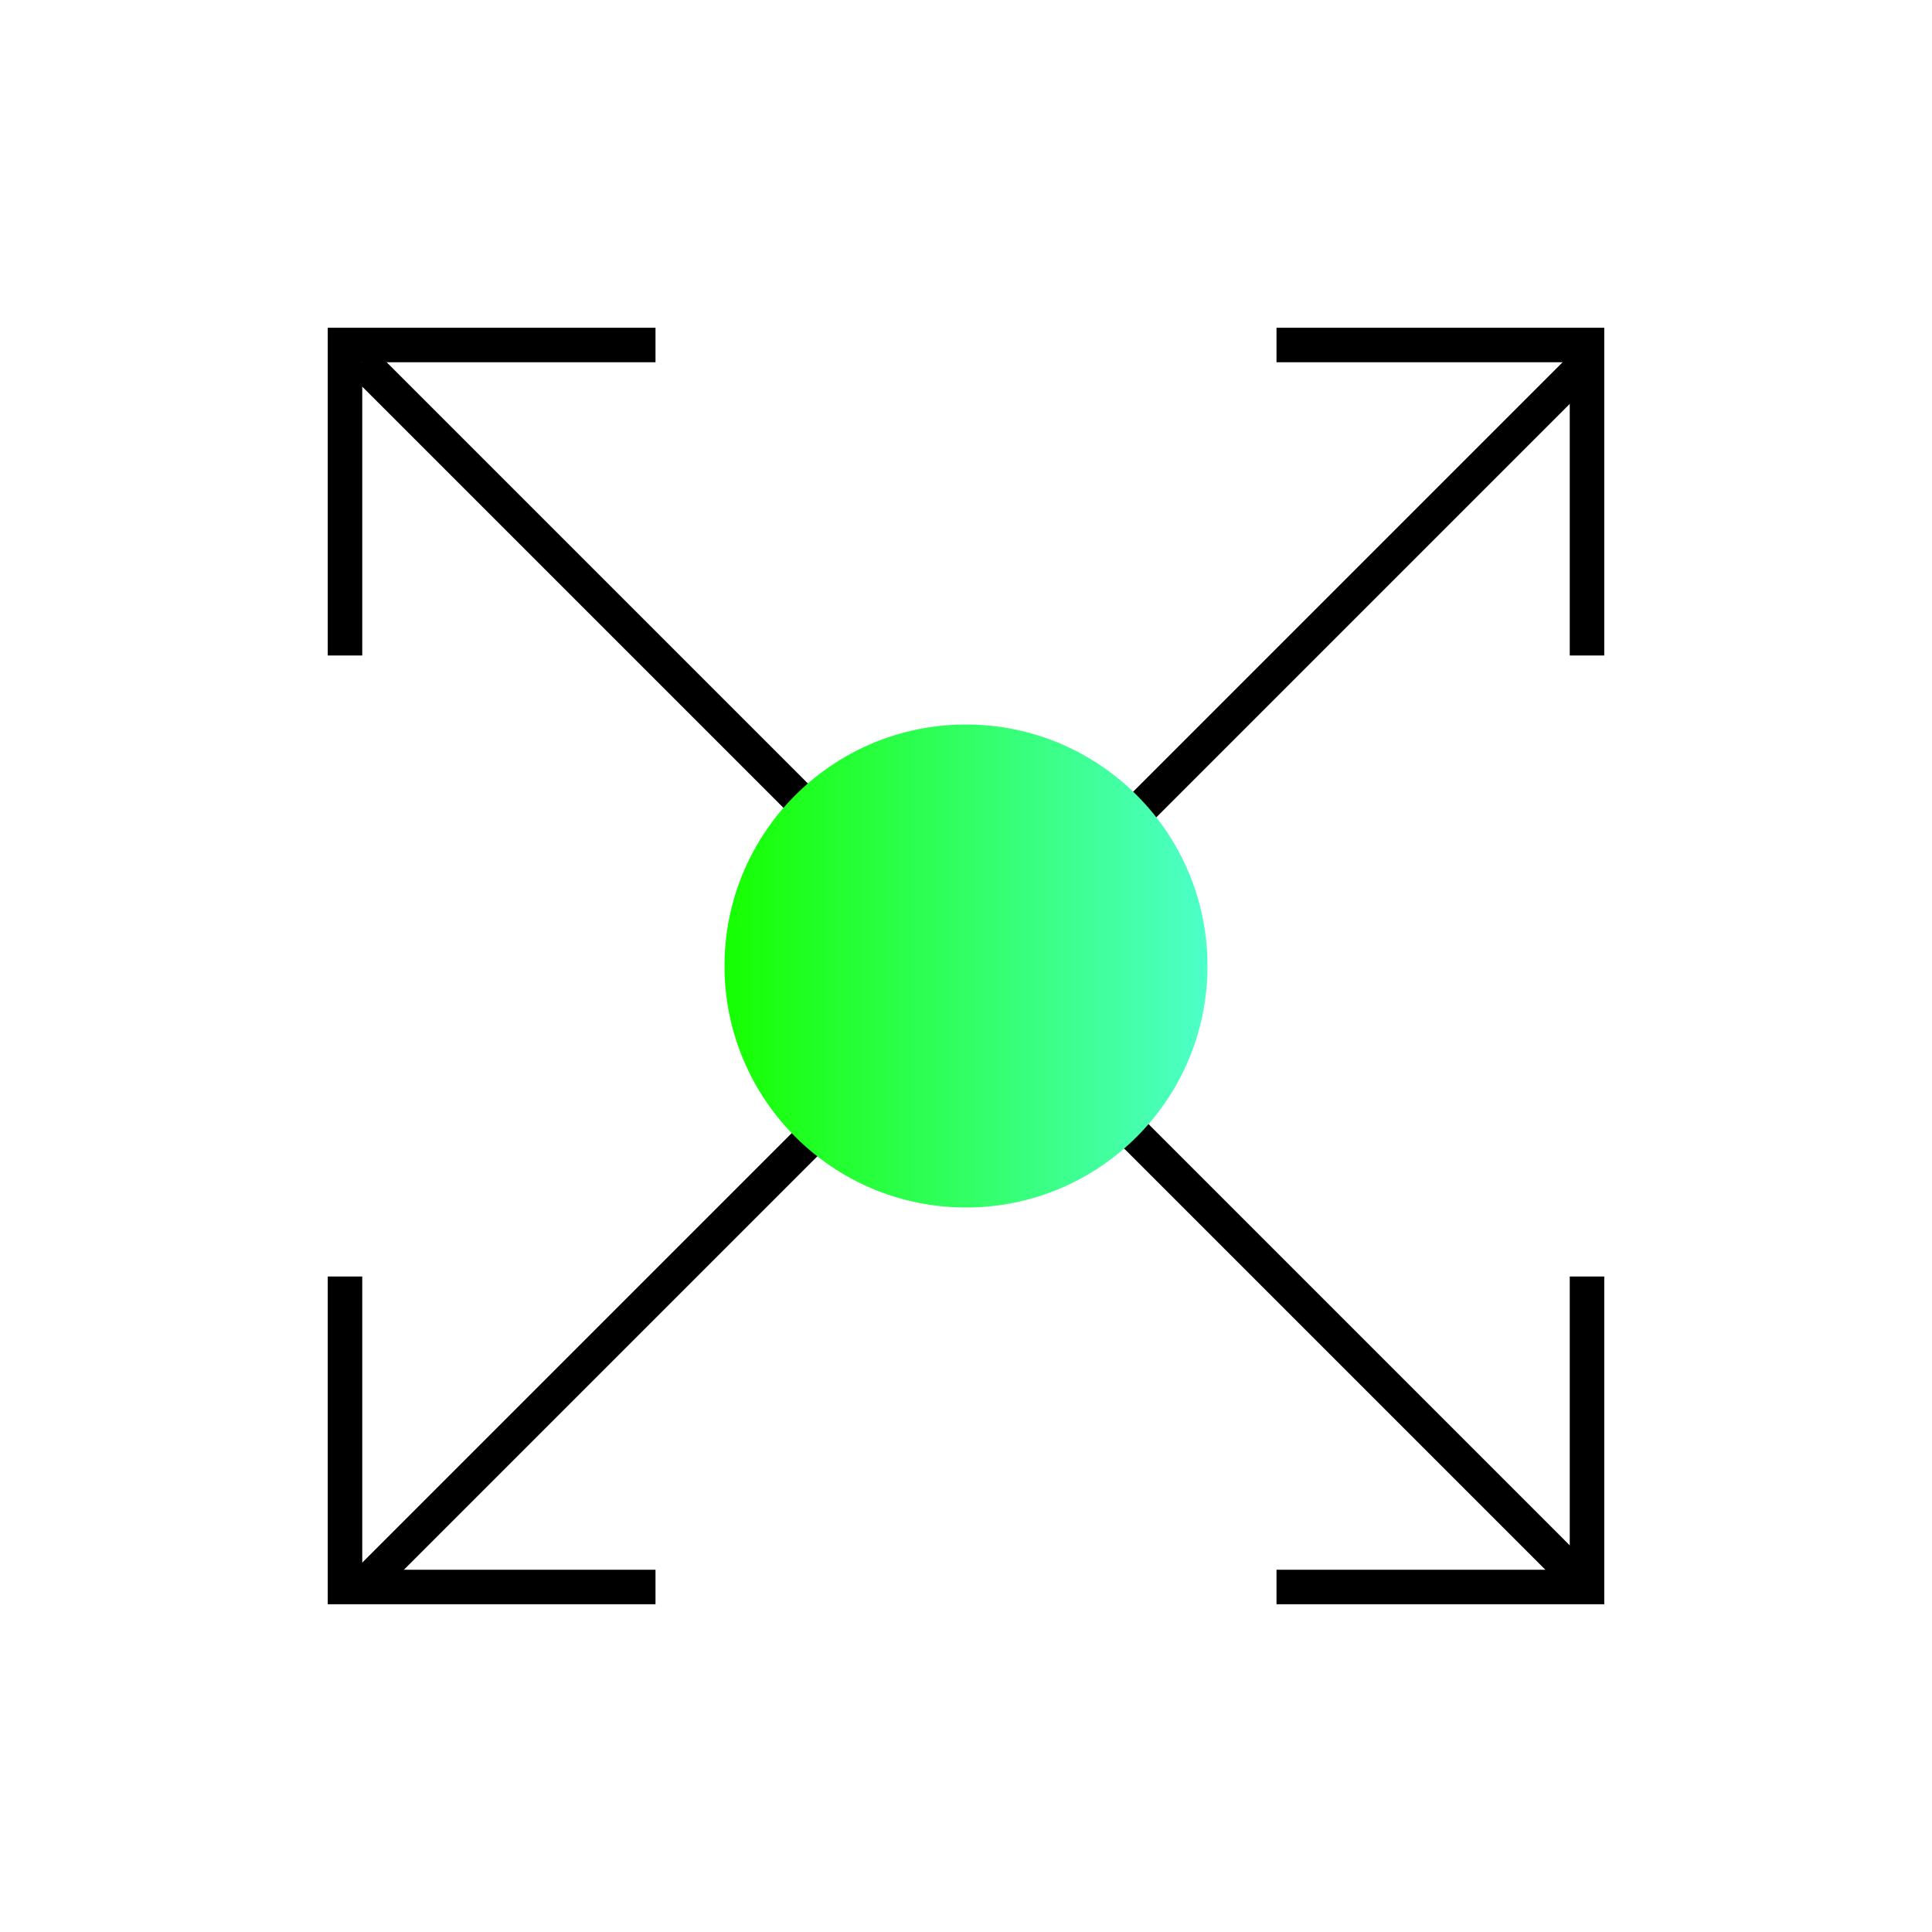
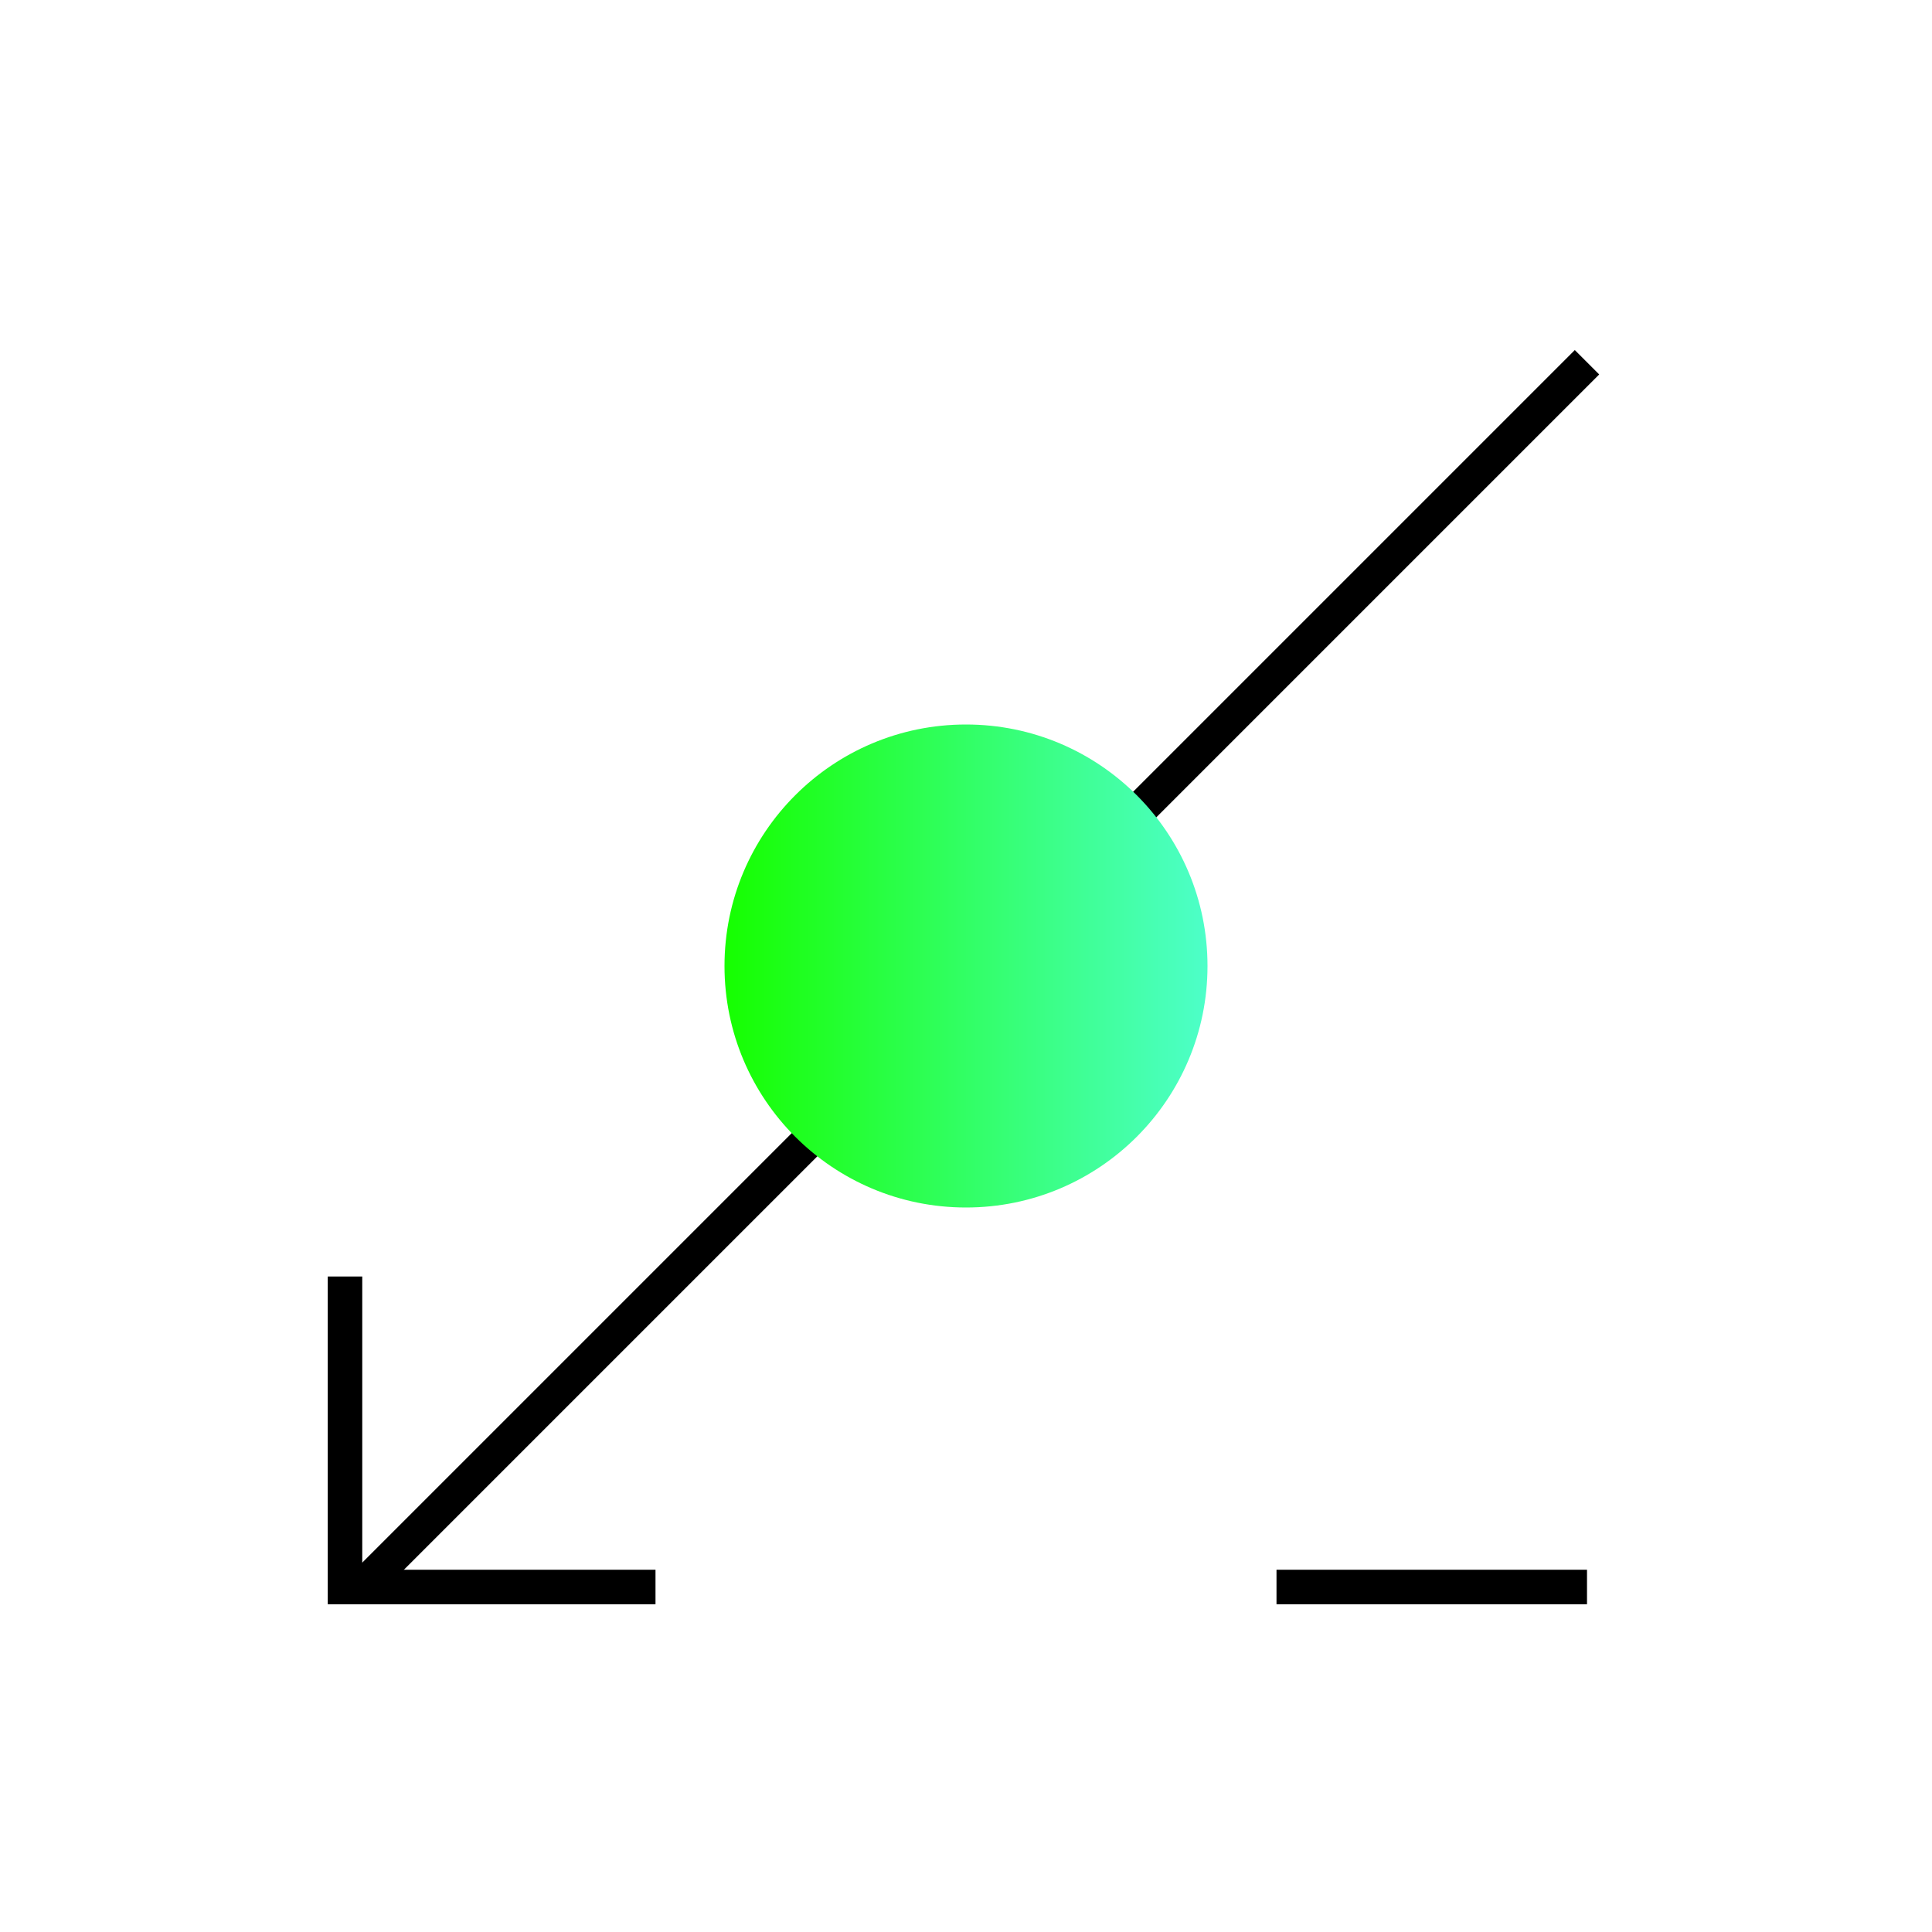
<svg xmlns="http://www.w3.org/2000/svg" width="42" height="42" viewBox="0 0 42 42" fill="none">
-   <path d="M7.875 7.875L34.5 34.5" stroke="black" stroke-width="0.75" />
  <path d="M34.5 7.875L7.875 34.5" stroke="black" stroke-width="0.75" />
-   <path d="M27.75 7.5H34.5V14.25" stroke="black" stroke-width="0.75" />
-   <path d="M27.75 34.5H34.5V27.75" stroke="black" stroke-width="0.75" />
-   <path d="M14.25 7.5H7.5V14.25" stroke="black" stroke-width="0.75" />
+   <path d="M27.75 34.5H34.5" stroke="black" stroke-width="0.75" />
  <path d="M14.25 34.5H7.5V27.75" stroke="black" stroke-width="0.75" />
  <circle cx="21" cy="21" r="5.25" fill="url(#paint0_linear_1943_2789)" />
  <defs>
    <linearGradient id="paint0_linear_1943_2789" x1="15.75" y1="21" x2="26.24" y2="21" gradientUnits="userSpaceOnUse">
      <stop stop-color="#16FF00" />
      <stop offset="1" stop-color="#4DFFC9" />
      <stop offset="1" stop-color="#4DFFC9" />
    </linearGradient>
  </defs>
</svg>